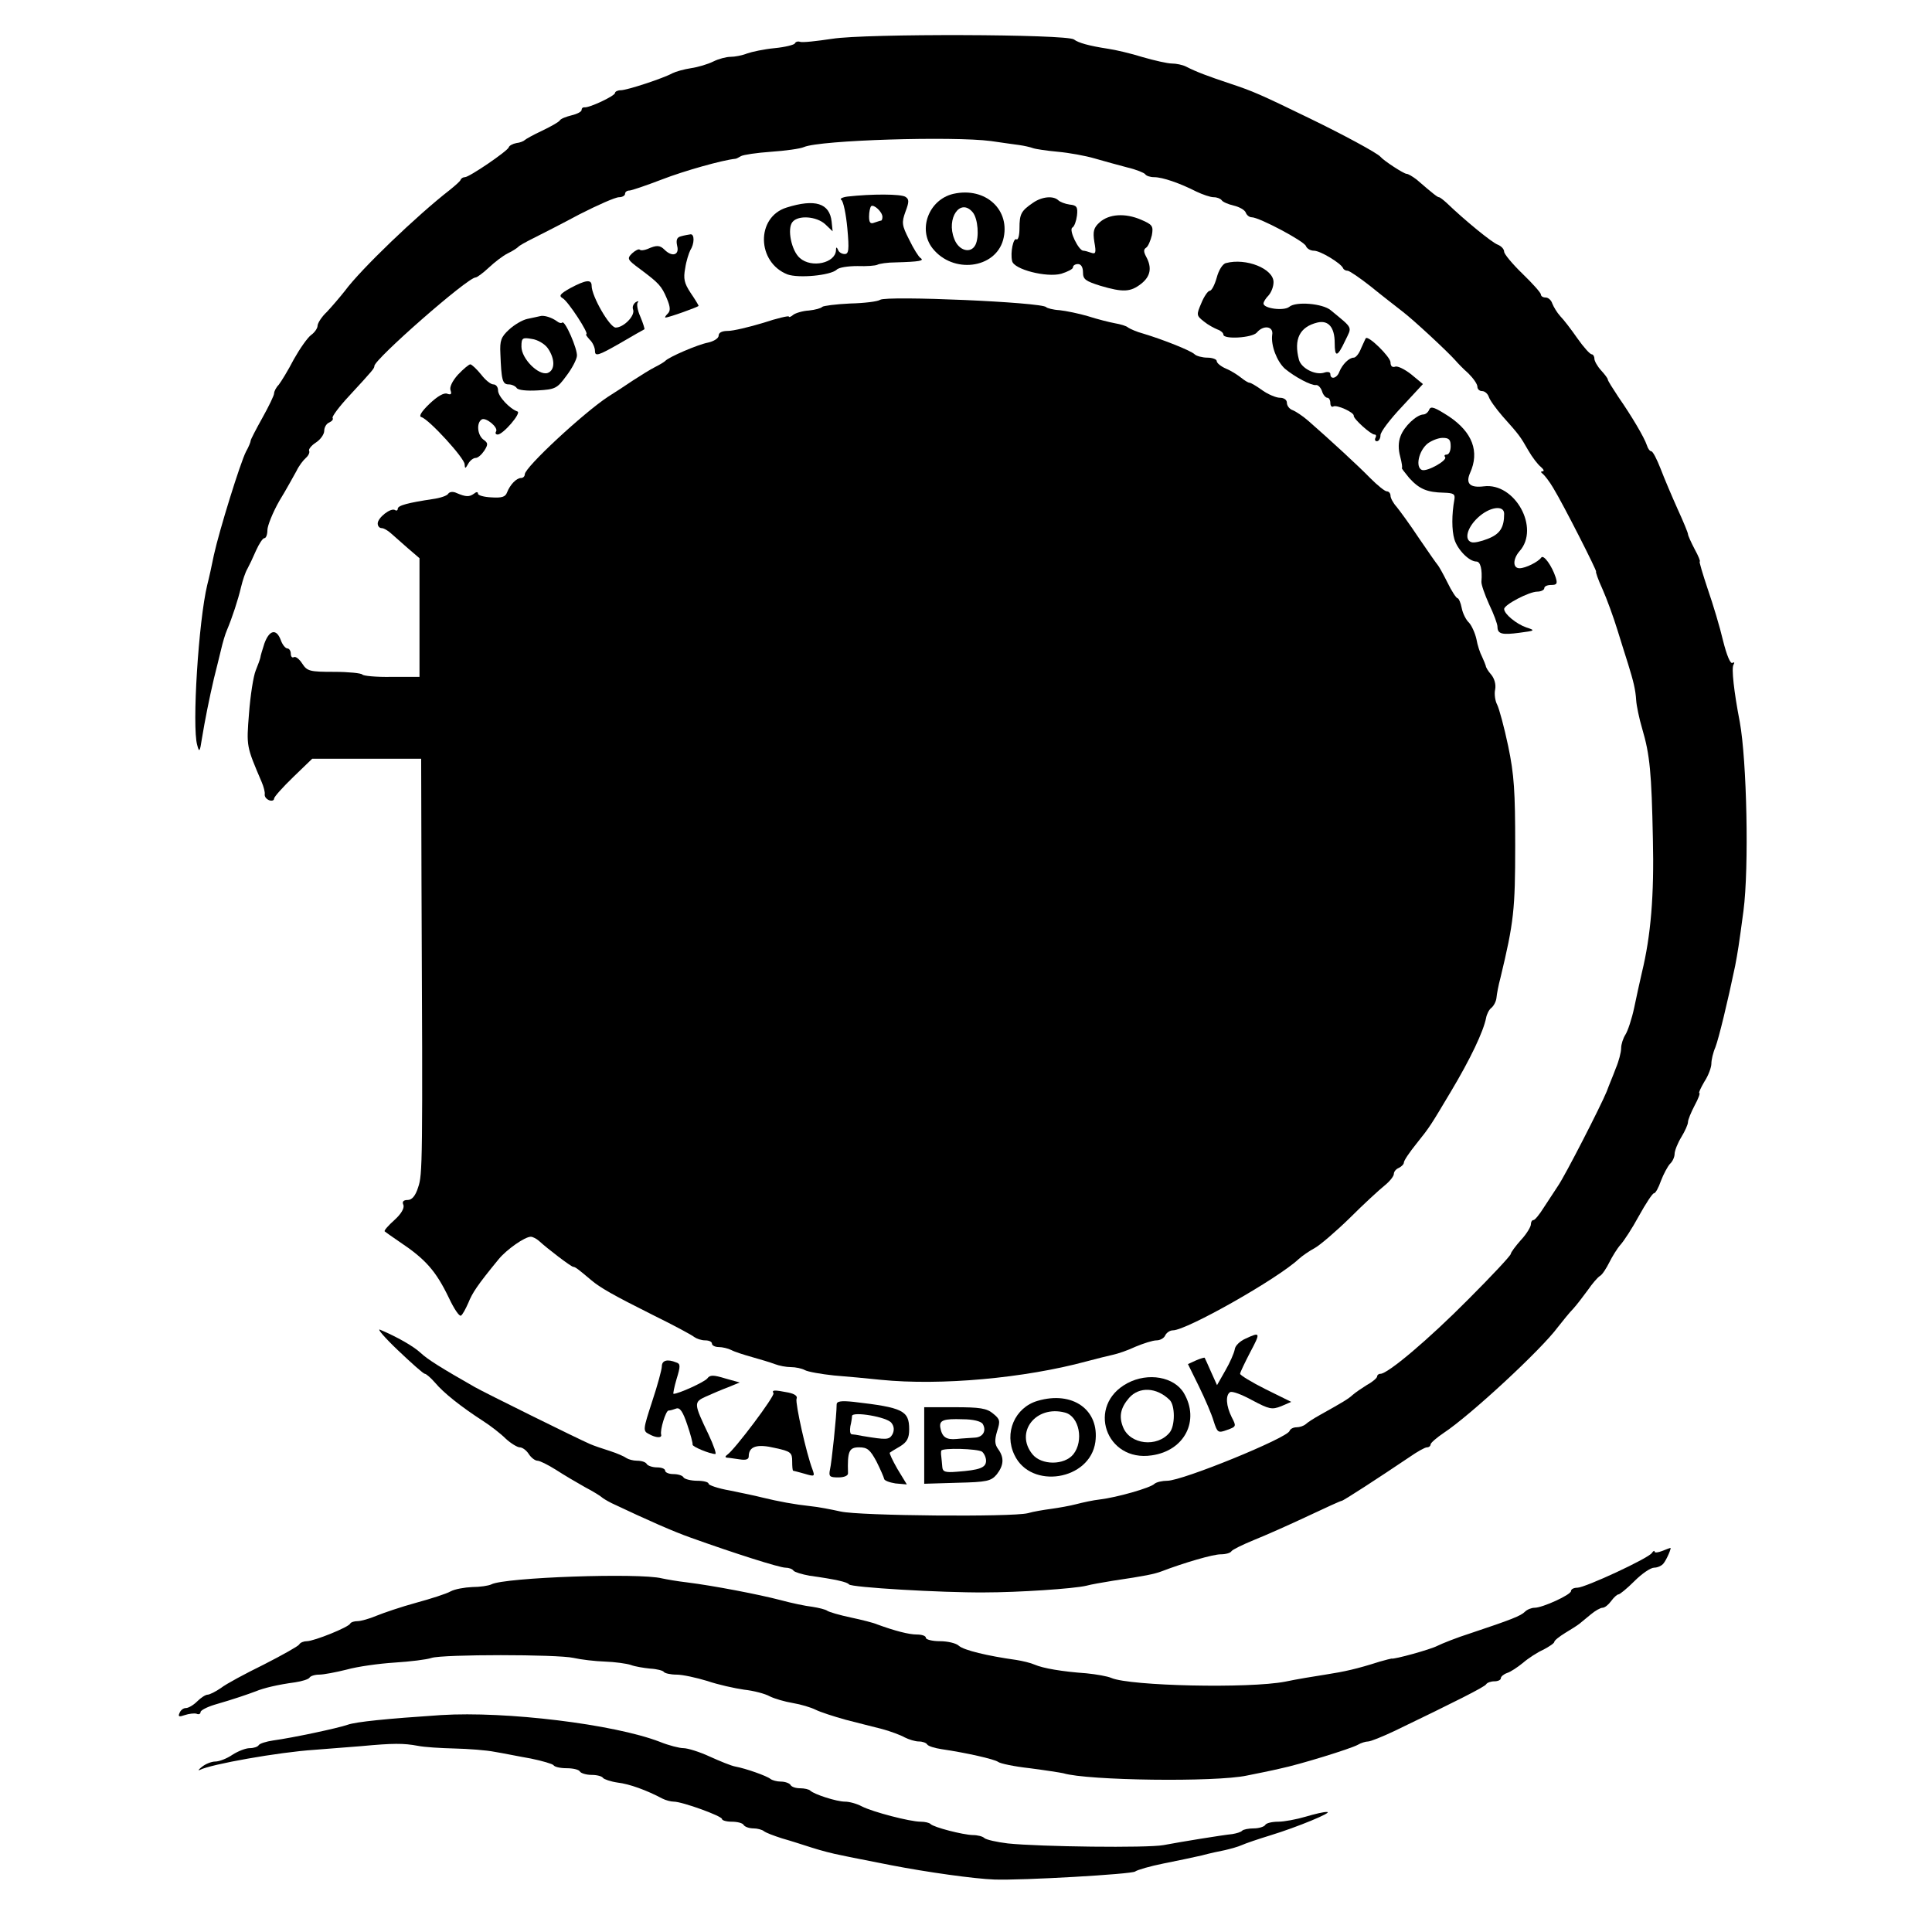
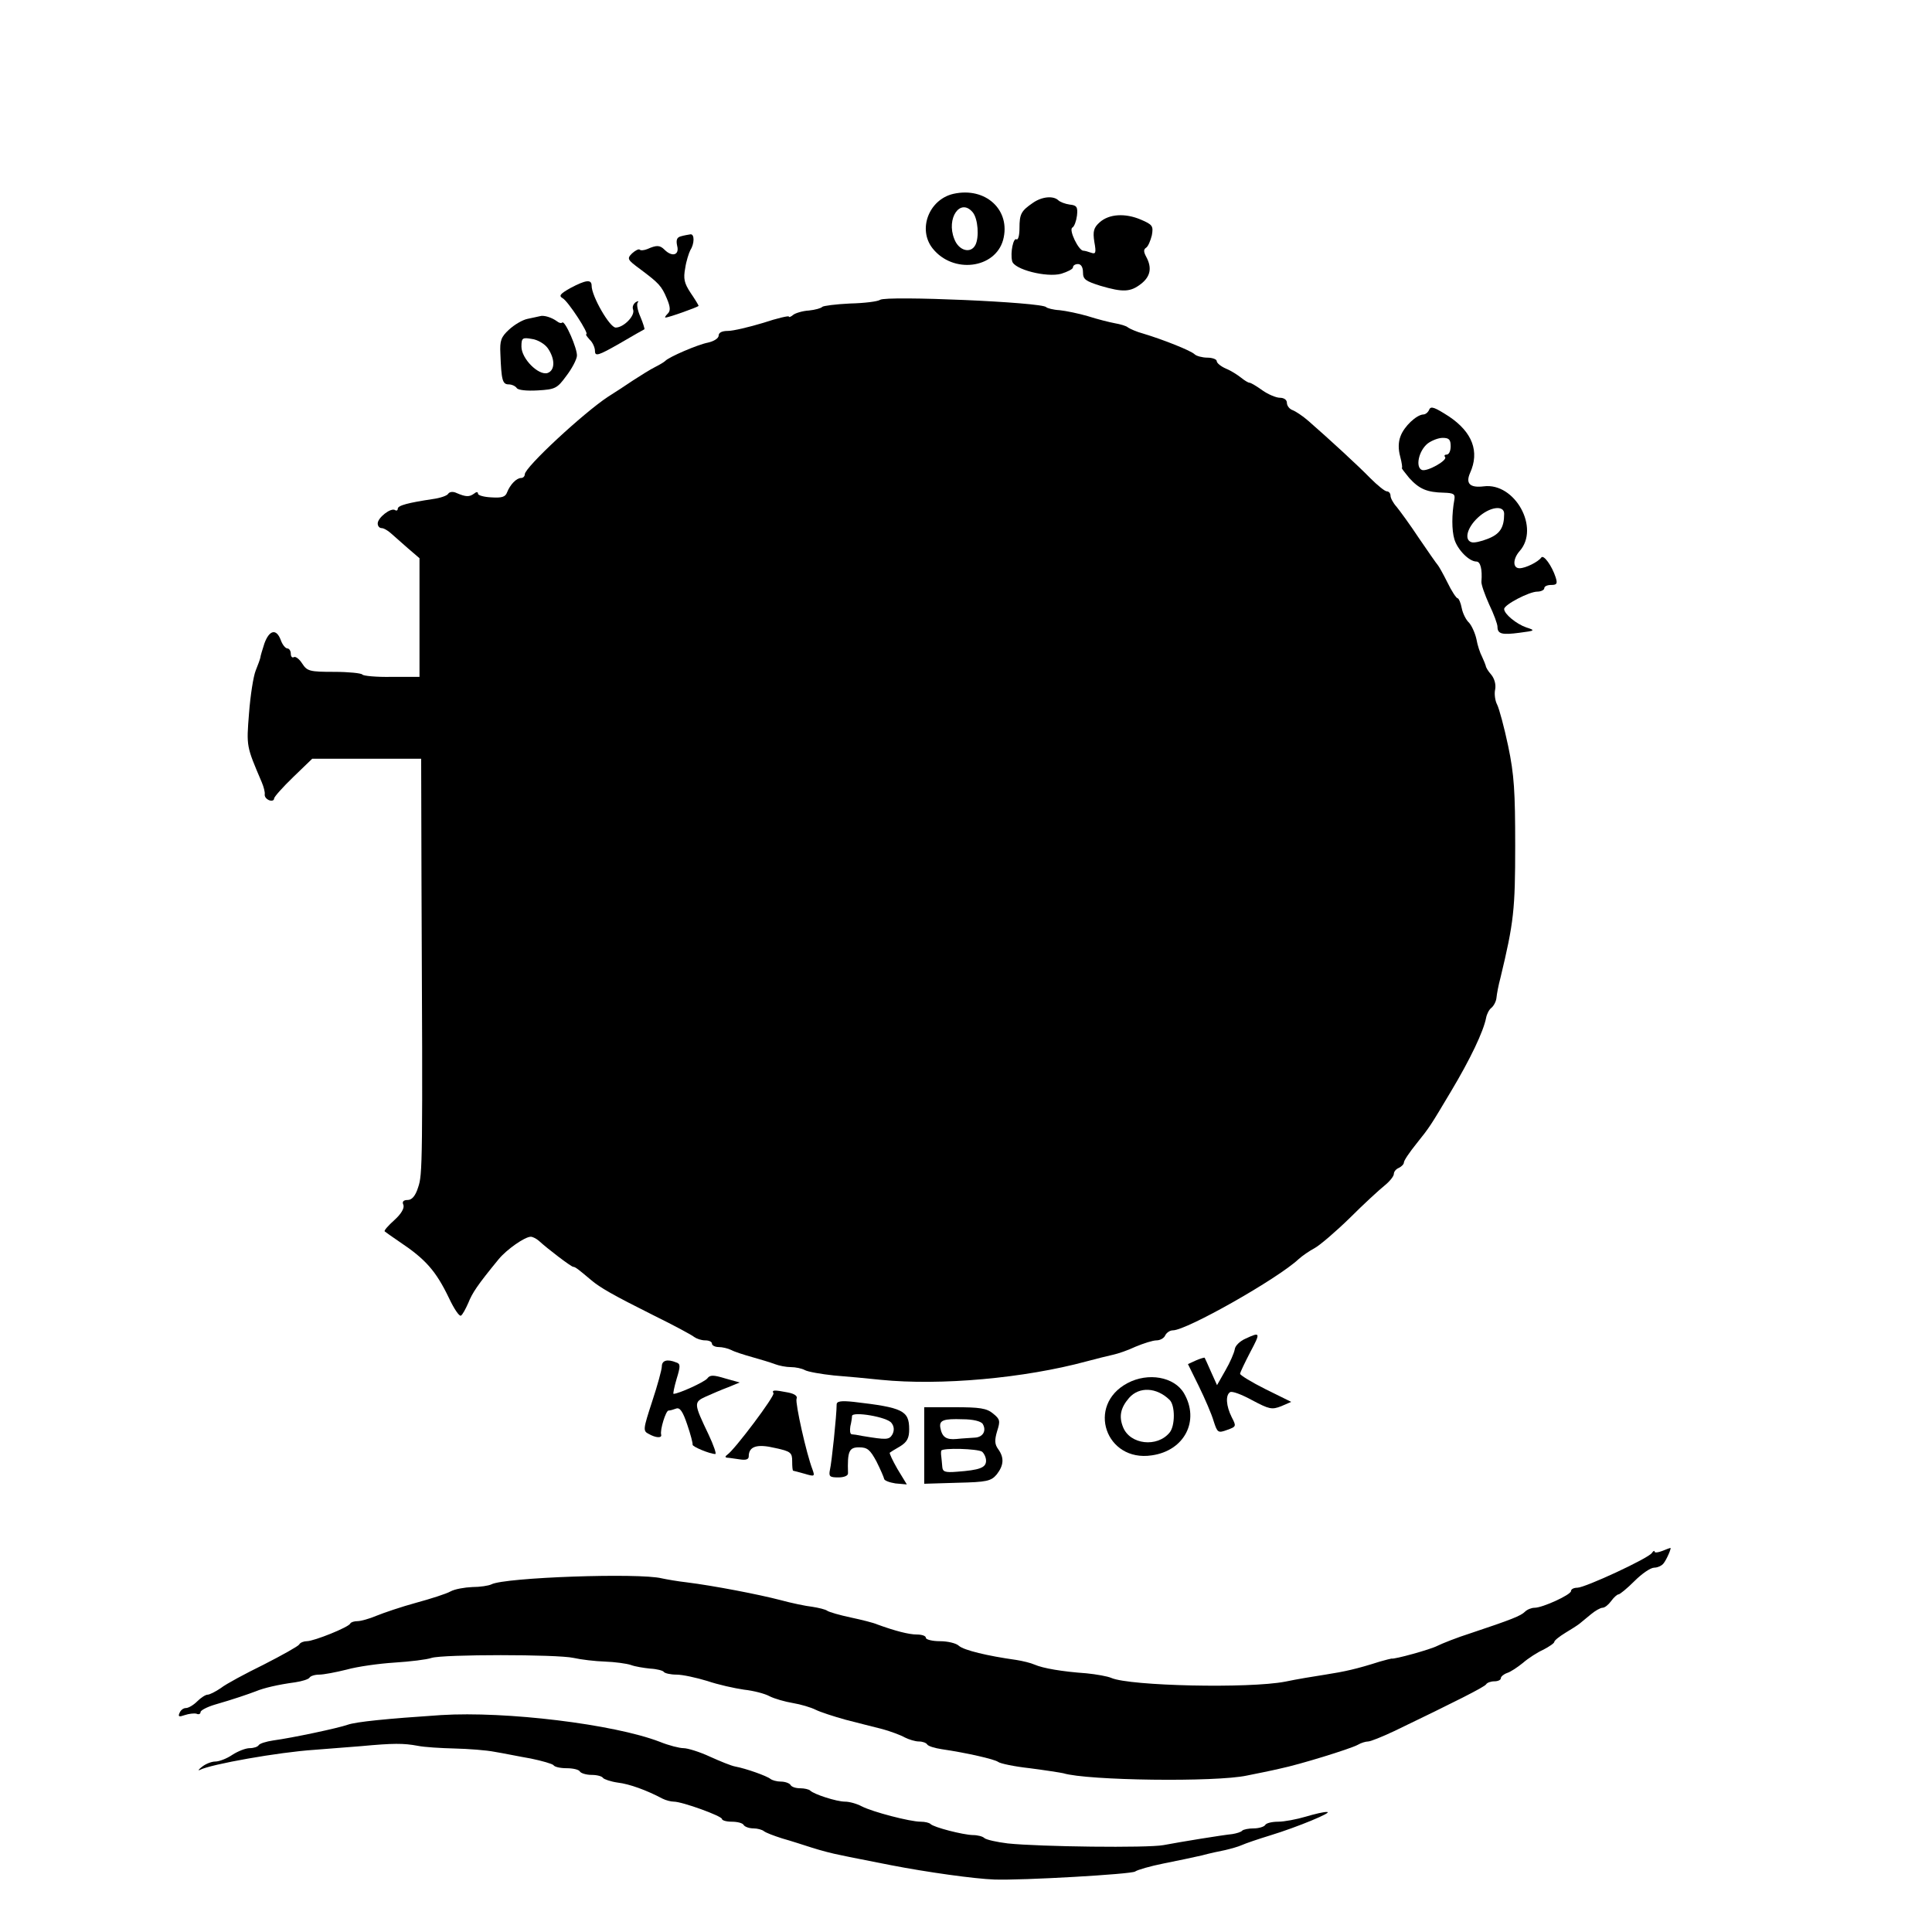
<svg xmlns="http://www.w3.org/2000/svg" version="1.0" width="578pt" height="578pt" viewBox="0 0 578 578" preserveAspectRatio="xMidYMid meet">
  <g transform="translate(0,578) scale(0.1,-0.1)" fill="#000000" stroke="none">
-     <path d="M2490 5664 c-47 -7 -90 -12 -97 -9 -6 2 -13 0 -15 -5 -2 -4 -29 -11 -60 -14 -32 -3 -69 -11 -83 -16 -15 -6 -37 -10 -49 -10 -13 0 -36 -6 -52 -14 -16 -8 -46 -17 -67 -20 -20 -3 -45 -10 -55 -15 -27 -15 -136 -51 -155 -51 -9 0 -17 -4 -17 -8 0 -9 -79 -46 -92 -43 -5 0 -8 -3 -8 -8 0 -5 -13 -12 -30 -16 -16 -4 -32 -10 -35 -15 -3 -5 -26 -18 -53 -31 -26 -12 -49 -25 -52 -28 -3 -3 -14 -8 -25 -9 -11 -2 -22 -8 -23 -13 -5 -12 -118 -89 -131 -89 -5 0 -11 -3 -13 -8 -1 -4 -16 -17 -32 -30 -98 -76 -267 -238 -314 -302 -15 -19 -39 -47 -54 -63 -16 -15 -28 -34 -28 -42 0 -7 -9 -20 -19 -27 -11 -8 -34 -41 -52 -73 -17 -33 -38 -67 -45 -76 -8 -8 -14 -20 -14 -26 0 -6 -16 -39 -35 -73 -19 -34 -35 -65 -35 -68 0 -4 -6 -19 -14 -33 -17 -33 -80 -236 -96 -309 -6 -30 -15 -71 -20 -90 -26 -108 -46 -424 -30 -479 6 -23 8 -21 14 19 9 55 22 120 36 180 6 25 16 63 21 85 5 22 13 49 18 60 16 38 33 90 42 128 5 21 13 45 19 55 5 9 17 34 26 55 9 20 20 37 25 37 5 0 9 11 9 24 0 13 16 53 36 88 21 34 43 75 51 89 7 15 20 32 28 39 8 7 12 16 10 21 -3 4 6 16 20 25 14 9 25 25 25 35 0 11 7 22 15 25 8 4 13 9 10 14 -2 4 20 34 50 66 72 78 75 82 75 89 0 20 279 265 303 265 4 0 22 13 39 29 18 17 43 36 57 43 15 7 28 16 31 19 3 4 23 15 45 26 22 11 85 43 139 72 55 28 107 51 118 51 10 0 18 5 18 10 0 6 6 10 13 10 6 0 50 15 97 33 67 26 181 58 220 62 3 0 10 4 17 8 7 4 47 10 90 13 43 3 87 9 98 14 48 21 446 33 560 18 33 -5 71 -10 85 -12 14 -2 32 -6 40 -9 8 -3 42 -8 75 -11 33 -3 83 -12 110 -20 28 -8 71 -20 98 -27 26 -6 50 -16 53 -20 3 -5 15 -9 27 -9 25 0 77 -18 126 -43 19 -9 42 -17 52 -17 10 0 20 -4 24 -9 3 -5 19 -12 36 -16 17 -4 33 -13 36 -21 3 -8 11 -14 18 -14 22 0 156 -71 162 -86 3 -8 14 -14 24 -14 19 0 80 -37 87 -52 2 -5 8 -8 14 -8 5 0 36 -21 69 -47 33 -27 76 -60 95 -75 34 -26 134 -119 158 -146 6 -7 23 -25 39 -39 15 -15 27 -32 27 -40 0 -7 6 -13 14 -13 8 0 17 -8 20 -17 3 -10 22 -36 41 -58 50 -56 53 -60 77 -102 12 -21 29 -43 38 -50 8 -7 11 -13 5 -13 -6 0 -6 -3 1 -8 5 -4 20 -23 31 -42 30 -49 132 -250 128 -250 -2 0 6 -24 19 -52 13 -29 33 -84 45 -123 12 -38 26 -84 32 -102 16 -52 22 -76 24 -108 1 -16 9 -55 18 -85 23 -78 28 -131 32 -330 4 -168 -6 -289 -33 -400 -6 -25 -16 -72 -23 -105 -7 -33 -19 -69 -26 -80 -7 -11 -13 -29 -13 -41 0 -12 -7 -39 -16 -60 -8 -22 -21 -52 -27 -69 -18 -44 -125 -253 -146 -283 -10 -15 -29 -44 -42 -64 -13 -21 -27 -38 -31 -38 -5 0 -8 -6 -8 -13 0 -7 -13 -29 -30 -47 -16 -18 -30 -37 -30 -41 0 -5 -57 -66 -127 -136 -120 -121 -241 -223 -263 -223 -6 0 -10 -4 -10 -8 0 -4 -13 -16 -30 -25 -16 -10 -35 -23 -43 -30 -13 -12 -28 -21 -96 -59 -20 -11 -40 -24 -45 -29 -6 -5 -18 -9 -27 -9 -10 0 -19 -5 -21 -11 -7 -21 -320 -149 -366 -149 -15 0 -32 -4 -38 -9 -11 -12 -113 -41 -164 -47 -19 -2 -51 -9 -70 -14 -19 -5 -53 -11 -75 -14 -22 -3 -53 -8 -70 -13 -48 -12 -503 -8 -560 5 -27 6 -68 14 -90 16 -47 5 -96 14 -145 26 -19 5 -63 14 -97 21 -35 6 -63 16 -63 20 0 5 -15 9 -34 9 -19 0 -38 5 -41 10 -3 6 -17 10 -31 10 -13 0 -24 5 -24 10 0 6 -11 10 -24 10 -14 0 -28 5 -31 10 -3 6 -16 10 -29 10 -12 0 -26 4 -32 8 -5 4 -27 14 -49 21 -22 7 -49 16 -60 21 -35 15 -316 154 -344 170 -100 57 -142 83 -163 103 -22 20 -69 47 -121 69 -10 4 14 -24 54 -62 41 -39 76 -70 80 -70 4 0 18 -12 31 -27 25 -30 78 -72 143 -114 22 -14 53 -38 68 -53 15 -14 35 -26 42 -26 8 0 20 -9 27 -20 7 -11 19 -20 26 -20 7 0 31 -12 55 -27 23 -15 62 -38 87 -52 25 -13 47 -27 50 -30 3 -3 16 -11 30 -18 110 -52 185 -85 236 -103 128 -46 266 -90 284 -90 10 0 21 -4 24 -9 3 -4 25 -11 48 -15 79 -11 113 -19 118 -26 6 -9 277 -25 405 -24 101 0 267 11 305 20 14 4 50 10 80 15 95 14 124 20 145 28 68 26 154 51 177 51 15 0 29 4 32 9 3 5 34 20 68 34 35 14 107 46 160 71 53 25 99 46 102 46 5 0 111 69 203 131 23 16 46 29 52 29 6 0 11 4 11 9 0 4 18 20 39 34 79 52 292 249 342 317 15 19 35 44 46 55 10 11 29 36 43 55 13 19 30 39 37 43 7 4 19 23 28 41 9 18 24 42 33 52 10 11 35 49 55 86 21 38 41 68 45 68 5 0 14 17 21 37 8 21 20 43 27 51 8 7 14 21 14 30 0 9 9 32 20 50 11 18 20 38 20 45 0 7 9 29 20 50 11 20 17 37 14 37 -3 0 4 15 15 34 12 18 21 43 21 54 0 11 5 33 12 49 10 26 37 137 59 243 8 42 11 60 25 165 17 130 10 450 -11 565 -18 93 -25 161 -19 171 4 7 3 9 -3 6 -6 -4 -17 22 -28 66 -9 39 -30 109 -46 155 -15 45 -26 82 -24 82 3 0 -4 17 -15 37 -11 21 -20 41 -20 45 0 4 -14 38 -31 75 -17 38 -40 92 -51 121 -11 28 -23 52 -28 52 -4 0 -10 8 -13 18 -8 24 -46 88 -85 144 -17 26 -32 49 -32 53 0 3 -9 15 -20 27 -11 12 -20 28 -20 35 0 7 -4 13 -8 13 -5 0 -24 21 -43 48 -18 26 -41 56 -51 66 -10 11 -20 28 -24 38 -3 10 -12 18 -20 18 -8 0 -14 4 -14 9 0 5 -25 33 -55 62 -30 29 -55 59 -55 66 0 8 -9 17 -19 21 -17 6 -99 73 -153 125 -10 9 -20 17 -23 17 -4 0 -15 8 -67 53 -12 9 -25 17 -30 17 -8 0 -68 39 -78 51 -9 11 -113 67 -210 114 -150 73 -171 82 -240 105 -66 22 -101 35 -132 51 -10 5 -29 9 -42 9 -13 0 -52 9 -87 19 -35 11 -82 22 -103 25 -59 9 -90 18 -103 28 -21 16 -624 18 -723 2z" />
    <path d="M2852 5200 c-73 -17 -107 -106 -62 -163 61 -77 187 -61 211 25 24 89 -52 160 -149 138z m58 -55 c16 -19 20 -75 8 -98 -14 -27 -50 -17 -63 18 -25 62 18 124 55 80z" />
-     <path d="M2536 5192 c-16 -2 -25 -7 -19 -10 6 -4 14 -42 18 -85 6 -65 4 -77 -8 -77 -9 0 -18 6 -20 13 -4 9 -6 8 -6 -2 -2 -38 -73 -54 -108 -23 -25 21 -39 88 -22 108 17 21 72 17 98 -7 l22 -21 -3 29 c-6 55 -49 69 -135 42 -92 -29 -89 -164 3 -200 34 -12 128 -3 147 14 6 7 35 11 62 11 28 -1 54 1 60 4 5 3 30 7 55 7 72 2 86 5 74 13 -6 4 -21 28 -34 55 -22 43 -23 51 -11 84 11 29 11 37 0 44 -13 9 -102 9 -173 1z m104 -61 c0 -6 -2 -11 -4 -11 -2 0 -11 -3 -20 -6 -12 -5 -16 0 -16 18 0 14 3 27 6 31 8 7 34 -17 34 -32z" />
    <path d="M3090 5173 c-35 -24 -40 -33 -40 -76 0 -21 -4 -36 -9 -33 -9 6 -19 -39 -13 -65 5 -25 103 -50 147 -38 19 6 35 14 35 19 0 6 7 10 15 10 9 0 15 -9 15 -25 0 -21 8 -26 52 -40 68 -20 90 -19 122 6 28 22 33 48 15 81 -8 15 -8 22 0 27 6 4 13 21 17 37 5 28 2 32 -33 47 -47 20 -95 17 -123 -8 -18 -16 -21 -27 -16 -59 6 -33 4 -37 -10 -32 -8 3 -19 6 -23 6 -14 0 -44 62 -33 69 6 3 12 20 14 36 3 26 -1 31 -22 33 -14 2 -29 8 -34 13 -15 14 -49 11 -76 -8z" />
    <path d="M2037 5073 c-12 -3 -15 -11 -11 -29 7 -27 -15 -34 -38 -11 -14 14 -24 14 -51 2 -10 -4 -20 -5 -23 -2 -3 3 -13 -2 -23 -11 -16 -16 -14 -19 24 -47 56 -42 64 -50 80 -88 11 -26 11 -37 3 -45 -7 -7 -10 -12 -7 -12 10 0 99 32 99 35 0 2 -11 20 -24 39 -19 29 -22 42 -16 74 3 21 11 45 15 53 13 20 13 49 1 48 -6 -1 -19 -3 -29 -6z" />
-     <path d="M3668 4993 c-10 -2 -22 -21 -28 -44 -6 -21 -15 -39 -21 -39 -5 0 -17 -17 -25 -37 -15 -35 -15 -37 8 -55 12 -10 31 -20 41 -24 9 -3 17 -10 17 -15 0 -15 86 -10 100 6 20 24 51 19 46 -7 -4 -32 14 -79 38 -101 30 -25 79 -51 93 -49 6 1 14 -7 18 -18 3 -11 11 -20 16 -20 5 0 9 -7 9 -16 0 -8 4 -13 9 -10 10 6 63 -18 61 -28 -1 -9 51 -56 62 -56 5 0 6 -4 3 -10 -3 -5 -1 -10 4 -10 6 0 11 8 11 18 0 10 29 48 64 85 l63 68 -35 29 c-19 15 -41 26 -48 23 -9 -3 -14 2 -14 13 0 16 -67 82 -74 72 -1 -1 -7 -15 -14 -30 -6 -16 -16 -28 -22 -28 -14 0 -34 -20 -43 -42 -7 -20 -27 -25 -27 -7 0 6 -8 8 -19 4 -26 -8 -68 13 -75 39 -16 61 2 98 55 111 33 8 52 -14 52 -61 0 -44 8 -43 31 6 21 44 26 35 -43 92 -24 20 -104 27 -124 10 -16 -13 -77 -5 -77 10 0 5 7 16 15 24 8 9 15 26 15 40 0 40 -82 73 -142 57z" />
    <path d="M1706 4918 c-30 -17 -35 -23 -23 -30 16 -8 81 -108 71 -108 -3 0 2 -7 10 -16 9 -8 16 -24 16 -34 0 -17 10 -14 73 22 39 23 73 42 75 43 1 1 -4 18 -12 37 -9 20 -12 39 -8 43 4 5 1 5 -6 1 -7 -5 -11 -14 -8 -22 7 -18 -28 -54 -52 -54 -18 0 -72 94 -72 125 0 20 -17 18 -64 -7z" />
    <path d="M2633 4883 c-7 -5 -47 -10 -90 -11 -43 -2 -80 -7 -83 -10 -3 -4 -21 -9 -40 -11 -19 -1 -41 -8 -47 -13 -7 -6 -13 -8 -13 -5 0 3 -35 -5 -77 -19 -43 -13 -90 -24 -105 -24 -18 0 -28 -5 -28 -14 0 -8 -14 -17 -32 -21 -31 -6 -117 -43 -128 -55 -3 -3 -16 -11 -30 -18 -14 -7 -43 -25 -66 -40 -22 -15 -56 -37 -75 -49 -73 -48 -249 -211 -249 -232 0 -6 -5 -11 -11 -11 -14 0 -33 -20 -42 -43 -5 -14 -16 -17 -47 -15 -22 1 -40 6 -40 11 0 6 -5 6 -12 0 -14 -10 -24 -10 -52 2 -10 5 -21 4 -25 -2 -3 -6 -24 -13 -46 -16 -73 -11 -105 -19 -105 -29 0 -5 -4 -7 -8 -4 -13 8 -52 -23 -52 -40 0 -8 5 -14 12 -14 6 0 18 -7 27 -15 9 -8 32 -28 51 -45 l35 -30 0 -178 0 -177 -83 0 c-46 -1 -86 3 -88 7 -3 4 -41 8 -84 8 -74 0 -81 2 -96 25 -9 14 -20 22 -25 19 -5 -3 -9 2 -9 10 0 9 -5 16 -10 16 -6 0 -15 11 -20 25 -13 35 -34 31 -49 -10 -6 -19 -12 -38 -12 -42 -1 -5 -7 -22 -14 -39 -7 -17 -16 -75 -20 -128 -8 -100 -8 -98 38 -206 6 -14 10 -30 9 -36 -1 -7 4 -14 13 -18 8 -3 15 -1 15 5 0 5 26 34 57 64 l57 55 163 0 163 0 1 -372 c4 -844 3 -872 -10 -910 -8 -26 -19 -38 -31 -38 -13 0 -18 -5 -13 -15 3 -10 -7 -27 -27 -45 -19 -17 -32 -32 -29 -34 2 -2 22 -16 44 -31 78 -52 109 -87 148 -168 15 -32 31 -56 36 -53 5 3 14 20 22 38 12 30 27 53 91 131 24 29 78 67 96 67 6 0 17 -6 24 -12 26 -24 97 -78 103 -78 6 0 16 -8 54 -40 26 -22 64 -44 186 -105 61 -30 115 -59 122 -65 7 -5 21 -10 33 -10 11 0 20 -4 20 -10 0 -5 9 -10 20 -10 11 0 28 -4 38 -9 9 -5 37 -14 62 -21 25 -7 55 -16 68 -21 13 -5 34 -9 48 -9 14 0 33 -4 42 -9 9 -5 49 -12 87 -16 39 -3 102 -9 140 -13 180 -18 430 5 615 55 30 8 66 17 80 20 14 3 44 13 67 24 24 10 52 19 63 19 11 0 23 7 26 15 4 8 14 15 23 15 41 0 313 154 376 213 11 10 33 25 48 33 15 8 63 49 105 90 42 42 89 85 104 97 15 12 28 28 28 35 0 7 7 15 15 18 8 4 15 11 15 16 0 6 17 31 38 57 40 50 41 52 103 156 58 97 97 179 105 220 2 11 9 25 16 30 7 6 14 19 15 30 1 11 6 38 12 60 40 166 44 204 44 395 0 162 -3 212 -21 298 -12 57 -27 112 -33 124 -6 11 -9 32 -6 45 3 15 -2 33 -12 45 -9 10 -16 22 -16 26 -1 4 -6 16 -11 27 -6 11 -14 35 -17 53 -4 18 -14 40 -22 49 -9 8 -19 28 -22 44 -3 16 -9 29 -12 29 -4 0 -18 21 -31 48 -13 26 -26 49 -29 52 -3 3 -28 39 -56 80 -27 41 -58 83 -67 94 -10 11 -18 26 -18 33 0 7 -5 13 -11 13 -6 0 -28 18 -49 39 -37 38 -123 117 -186 172 -16 14 -37 28 -47 32 -9 3 -17 13 -17 22 0 9 -9 15 -21 15 -11 0 -35 10 -52 22 -18 13 -35 23 -39 23 -4 0 -15 7 -25 15 -10 8 -30 21 -45 27 -16 7 -28 17 -28 23 0 5 -13 10 -28 10 -15 0 -33 5 -38 10 -11 11 -94 44 -154 62 -19 5 -39 14 -45 18 -5 5 -23 10 -40 13 -16 3 -52 12 -80 21 -27 8 -66 16 -85 18 -19 1 -37 6 -40 9 -11 15 -478 35 -497 22z" />
    <path d="M1615 4834 c-5 -1 -22 -5 -37 -8 -15 -3 -40 -18 -55 -32 -24 -22 -28 -33 -26 -72 3 -79 6 -92 25 -92 9 0 20 -5 24 -11 4 -6 29 -9 63 -7 52 3 58 6 85 43 17 22 31 49 32 60 2 21 -36 108 -44 100 -3 -3 -10 -1 -16 4 -15 11 -39 19 -51 15z m24 -96 c22 -32 22 -66 -1 -74 -27 -8 -78 43 -78 79 0 26 3 28 31 23 17 -2 39 -15 48 -28z" />
-     <path d="M1370 4659 c-17 -19 -26 -38 -22 -47 4 -11 1 -14 -10 -10 -9 4 -29 -7 -53 -30 -25 -24 -33 -38 -24 -40 23 -7 129 -123 129 -141 1 -14 2 -14 11 2 5 9 15 17 22 17 7 0 18 10 26 22 12 19 11 23 -3 33 -18 14 -21 50 -5 60 12 8 51 -24 43 -36 -3 -5 -1 -9 5 -9 16 0 72 65 59 69 -23 8 -58 45 -58 63 0 10 -6 18 -14 18 -8 0 -24 13 -37 30 -13 16 -28 30 -32 30 -4 0 -21 -14 -37 -31z" />
    <path d="M4276 4555 c-3 -8 -11 -15 -18 -15 -20 -1 -57 -35 -68 -65 -7 -18 -7 -39 -1 -61 5 -19 7 -34 5 -34 -2 0 8 -13 22 -30 30 -33 53 -43 104 -44 29 -1 34 -4 31 -21 -8 -44 -8 -91 0 -118 9 -31 44 -67 66 -67 12 0 18 -23 15 -60 -1 -8 10 -39 23 -68 14 -29 25 -59 25 -67 0 -22 14 -25 66 -18 47 6 48 7 20 16 -29 10 -66 40 -66 55 0 13 75 52 99 52 11 0 21 5 21 10 0 6 9 10 21 10 17 0 19 4 13 23 -11 34 -36 69 -43 59 -9 -13 -47 -32 -65 -32 -21 0 -20 28 0 51 62 69 -14 206 -107 194 -41 -5 -55 8 -41 40 29 64 7 122 -63 169 -42 27 -54 32 -59 21z m64 -110 c0 -14 -5 -25 -12 -25 -6 0 -8 -3 -5 -7 10 -9 -53 -45 -69 -39 -20 8 -10 57 17 79 12 9 32 17 45 17 19 0 24 -5 24 -25z m160 -202 c0 -42 -13 -61 -49 -75 -20 -8 -42 -13 -49 -10 -22 7 -13 43 19 73 35 33 79 39 79 12z" />
    <path d="M3726 1775 c-16 -7 -31 -21 -32 -32 -2 -11 -14 -39 -28 -63 l-25 -44 -18 40 c-9 21 -18 40 -19 42 -1 1 -12 -2 -26 -8 l-24 -11 33 -67 c18 -37 38 -83 44 -104 11 -34 13 -36 40 -26 28 10 28 11 14 38 -17 34 -19 66 -5 75 6 4 35 -7 66 -24 51 -27 59 -29 87 -18 l30 13 -77 38 c-42 21 -76 42 -76 46 0 4 14 33 30 64 32 60 31 62 -14 41z" />
    <path d="M1980 1692 c0 -9 -13 -57 -29 -105 -27 -83 -28 -88 -10 -97 21 -12 40 -13 37 -2 -4 14 14 72 22 72 5 0 15 3 23 6 11 4 20 -9 33 -48 10 -29 17 -56 16 -60 -1 -6 52 -28 68 -28 4 0 -5 26 -20 58 -45 94 -45 97 -8 114 18 8 48 21 67 28 l34 14 -43 12 c-36 11 -46 11 -54 0 -9 -11 -86 -46 -101 -46 -2 0 2 20 9 44 12 39 12 46 -1 50 -27 11 -43 6 -43 -12z" />
    <path d="M3373 1642 c-124 -66 -65 -237 73 -216 98 14 144 104 96 186 -29 49 -107 63 -169 30z m126 -50 c17 -16 17 -78 0 -98 -37 -45 -118 -36 -139 16 -13 32 -8 58 18 88 30 34 82 32 121 -6z" />
    <path d="M2314 1612 c5 -8 -116 -169 -138 -184 -7 -5 -7 -8 -1 -9 6 0 22 -3 38 -5 19 -3 27 0 27 9 0 30 25 38 79 25 47 -10 51 -14 51 -40 0 -15 1 -28 3 -28 1 0 16 -4 34 -9 30 -9 31 -8 24 12 -19 49 -52 199 -48 212 4 8 -5 15 -25 19 -41 8 -50 8 -44 -2z" />
-     <path d="M3104 1589 c-68 -20 -101 -96 -69 -162 49 -104 226 -76 242 39 13 96 -68 154 -173 123z m82 -35 c43 -11 57 -85 25 -125 -27 -33 -95 -33 -122 0 -54 66 10 148 97 125z" />
    <path d="M2503 1578 c0 -32 -15 -175 -20 -195 -4 -20 -1 -23 25 -23 17 0 30 5 29 13 -2 65 3 77 33 77 25 0 33 -7 52 -42 12 -24 22 -47 23 -52 0 -5 15 -11 34 -14 l34 -3 -28 46 c-15 26 -25 48 -23 49 1 1 15 10 31 19 21 13 27 25 27 51 0 56 -19 65 -166 82 -38 4 -51 2 -51 -8z m164 -55 c8 -10 9 -22 3 -34 -10 -17 -17 -17 -90 -5 -14 3 -28 5 -32 5 -5 1 -6 11 -4 24 3 12 5 26 5 31 2 14 105 -3 118 -21z" />
    <path d="M2765 1455 l0 -114 99 3 c89 2 101 5 118 25 21 27 23 50 4 76 -10 14 -11 26 -3 53 10 31 9 36 -12 53 -19 16 -40 19 -115 19 l-91 0 0 -115z m175 65 c12 -20 1 -40 -24 -41 -11 -1 -36 -2 -54 -4 -32 -3 -44 6 -49 35 -3 21 10 26 67 24 31 0 55 -6 60 -14z m-2 -83 c6 -5 12 -17 12 -27 0 -21 -19 -28 -87 -33 -36 -3 -43 0 -44 15 -1 10 -2 24 -3 31 -1 6 -1 14 0 17 4 9 108 6 122 -3z" />
    <path d="M4973 1140 c-13 -5 -23 -6 -23 -2 0 4 -4 2 -8 -4 -10 -16 -200 -104 -223 -104 -10 0 -19 -4 -19 -10 0 -11 -85 -50 -109 -50 -9 0 -22 -5 -29 -12 -12 -12 -39 -23 -162 -64 -41 -13 -86 -31 -100 -38 -21 -11 -130 -41 -137 -38 -2 0 -17 -4 -35 -9 -69 -22 -105 -30 -163 -39 -33 -5 -87 -14 -120 -21 -109 -21 -464 -13 -520 11 -11 5 -45 11 -75 14 -72 5 -130 15 -155 26 -11 5 -36 11 -55 14 -86 12 -156 29 -171 42 -8 8 -34 14 -57 14 -23 0 -42 5 -42 10 0 6 -12 10 -27 10 -24 0 -66 11 -118 30 -11 5 -47 14 -80 21 -33 7 -64 16 -70 20 -5 4 -26 9 -45 12 -19 2 -62 11 -95 20 -65 17 -200 43 -280 53 -27 3 -61 9 -75 12 -67 17 -470 3 -510 -18 -8 -4 -34 -8 -57 -8 -23 -1 -52 -6 -65 -13 -12 -7 -59 -22 -103 -34 -44 -12 -97 -30 -119 -39 -21 -9 -47 -16 -56 -16 -10 0 -20 -3 -22 -7 -4 -11 -109 -53 -130 -53 -9 0 -20 -4 -23 -10 -3 -5 -51 -32 -106 -60 -55 -27 -113 -58 -128 -70 -16 -11 -34 -20 -40 -20 -6 0 -20 -9 -31 -20 -11 -11 -26 -20 -34 -20 -8 0 -16 -7 -19 -15 -5 -11 -1 -12 16 -6 12 4 28 6 35 4 6 -3 12 -1 12 5 0 5 19 15 42 22 59 17 99 31 123 40 24 10 66 20 118 27 20 3 40 9 43 14 3 5 16 9 29 9 13 0 50 7 82 15 32 9 96 18 143 21 47 3 97 9 111 14 35 11 376 11 425 0 22 -5 64 -10 94 -11 30 -1 65 -6 77 -10 13 -5 39 -9 58 -11 20 -1 39 -6 41 -10 3 -4 20 -8 38 -8 18 0 59 -9 92 -19 32 -11 82 -22 110 -26 28 -3 63 -12 77 -20 14 -7 45 -16 69 -20 24 -4 54 -13 68 -20 14 -7 54 -20 90 -30 36 -9 85 -22 110 -28 25 -7 55 -18 67 -25 12 -6 31 -12 42 -12 11 0 22 -4 25 -9 3 -5 23 -11 43 -14 75 -11 158 -30 169 -38 6 -5 49 -14 95 -19 46 -6 91 -13 100 -15 72 -22 456 -27 549 -7 30 6 75 15 100 21 58 12 210 59 232 71 10 6 24 10 31 10 7 0 42 14 78 31 185 89 270 132 275 140 3 5 14 9 25 9 10 0 19 4 19 9 0 5 8 12 19 16 10 3 31 17 47 30 16 14 44 32 62 40 17 9 32 19 32 23 0 4 15 16 33 27 17 10 37 23 42 27 6 5 21 17 34 28 13 11 29 20 35 20 7 0 18 9 26 20 8 11 18 20 22 20 4 0 26 18 48 40 22 22 48 40 59 40 10 0 23 6 28 13 9 11 25 48 20 46 -1 0 -12 -4 -24 -9z" />
    <path d="M1320 649 c-165 -11 -254 -20 -280 -29 -28 -10 -164 -39 -223 -47 -20 -3 -40 -9 -43 -14 -3 -5 -15 -9 -27 -9 -12 0 -35 -9 -52 -20 -16 -11 -39 -20 -51 -20 -11 0 -29 -7 -40 -16 -10 -8 -13 -12 -6 -9 33 17 236 53 342 60 36 3 99 8 140 11 97 9 127 9 170 1 19 -4 69 -7 110 -8 41 -1 95 -5 120 -10 25 -4 73 -14 108 -20 34 -7 65 -16 68 -20 3 -5 20 -9 39 -9 19 0 37 -4 40 -10 3 -5 19 -10 35 -10 16 0 31 -4 34 -9 3 -4 23 -11 44 -14 35 -4 87 -23 134 -48 10 -5 25 -9 34 -9 25 0 144 -43 144 -52 0 -4 13 -8 29 -8 17 0 33 -4 36 -10 3 -5 16 -10 29 -10 12 0 26 -4 31 -8 6 -5 30 -14 55 -22 25 -7 65 -20 90 -28 25 -8 63 -18 85 -22 22 -5 90 -18 150 -30 108 -21 251 -41 310 -43 83 -3 412 16 421 24 7 5 45 16 85 24 41 8 92 19 114 24 22 6 54 13 70 16 17 4 39 10 50 15 11 5 49 18 85 29 82 25 190 70 170 70 -8 1 -37 -6 -64 -14 -27 -8 -64 -15 -82 -15 -18 0 -36 -4 -39 -10 -3 -5 -19 -10 -34 -10 -15 0 -31 -3 -35 -7 -3 -4 -17 -8 -29 -10 -30 -3 -153 -23 -206 -33 -48 -9 -370 -5 -466 5 -33 4 -64 11 -70 16 -5 5 -20 9 -35 9 -30 1 -116 23 -126 33 -4 4 -17 7 -30 7 -31 0 -143 29 -176 46 -15 8 -37 14 -50 14 -25 0 -93 22 -104 33 -4 4 -18 7 -30 7 -13 0 -26 4 -29 10 -3 5 -16 10 -29 10 -12 0 -26 4 -31 8 -11 9 -73 31 -105 37 -12 2 -46 16 -77 30 -30 14 -66 25 -78 25 -12 0 -44 8 -71 19 -138 53 -461 92 -654 80z" />
  </g>
</svg>